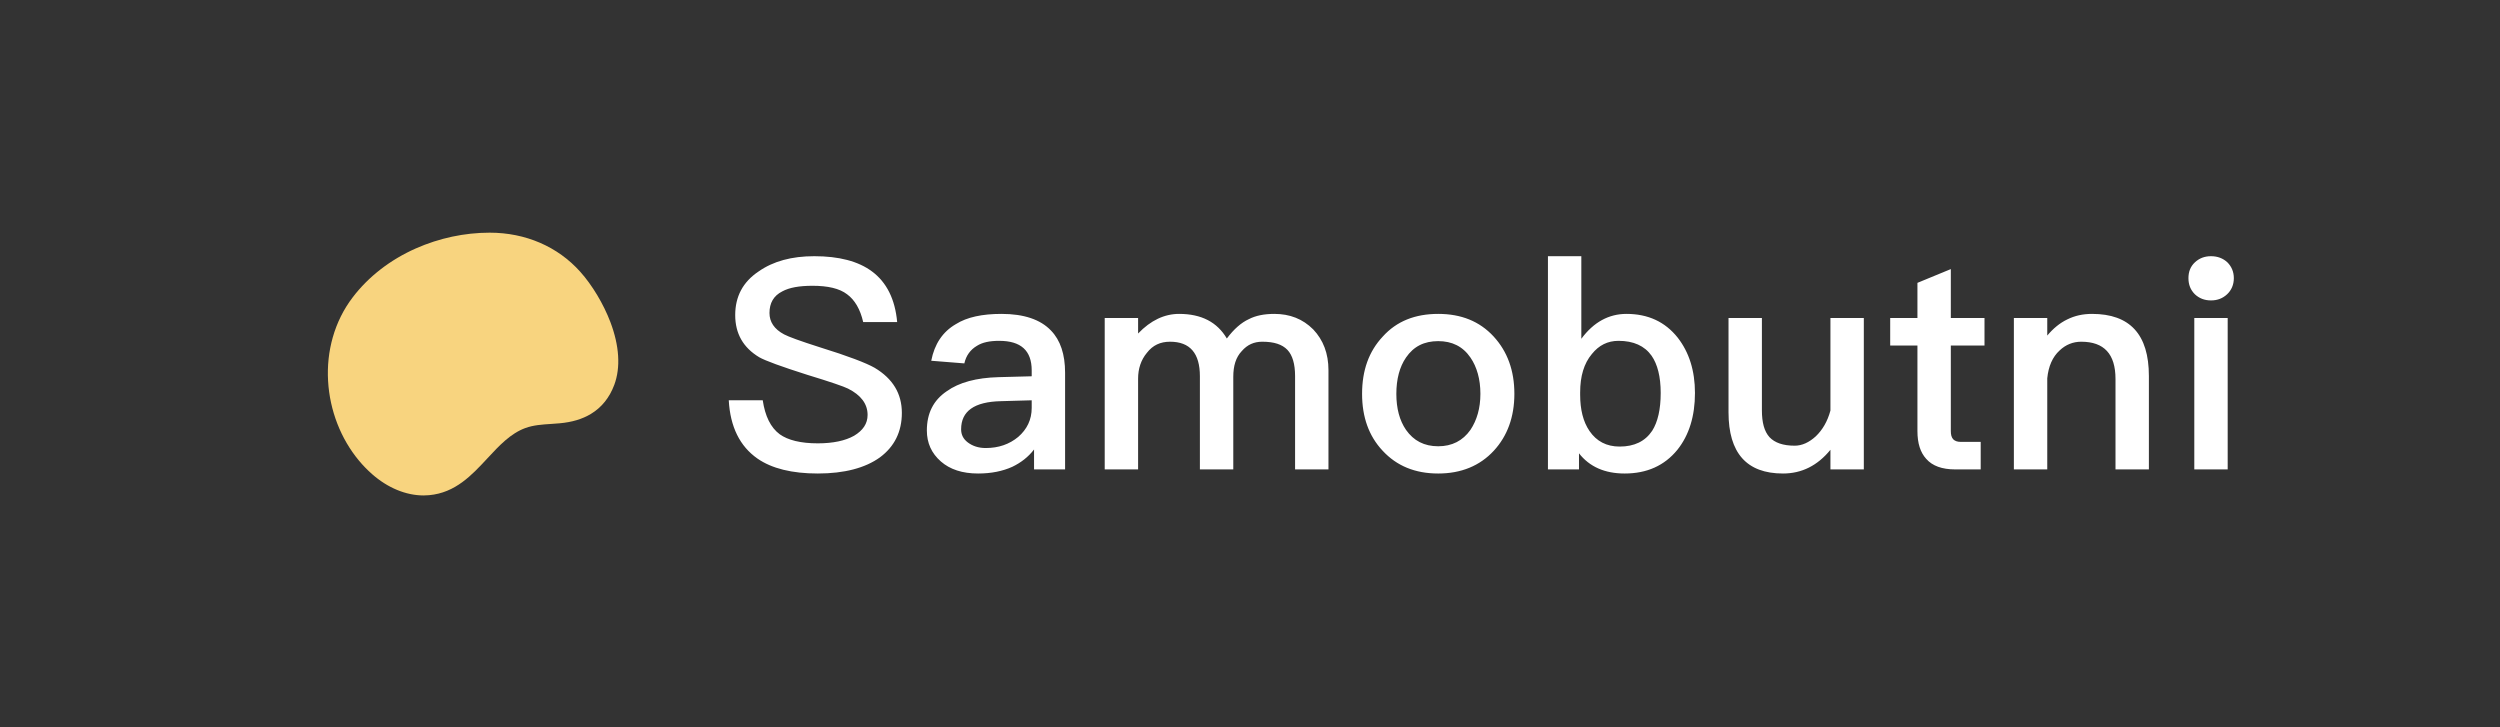
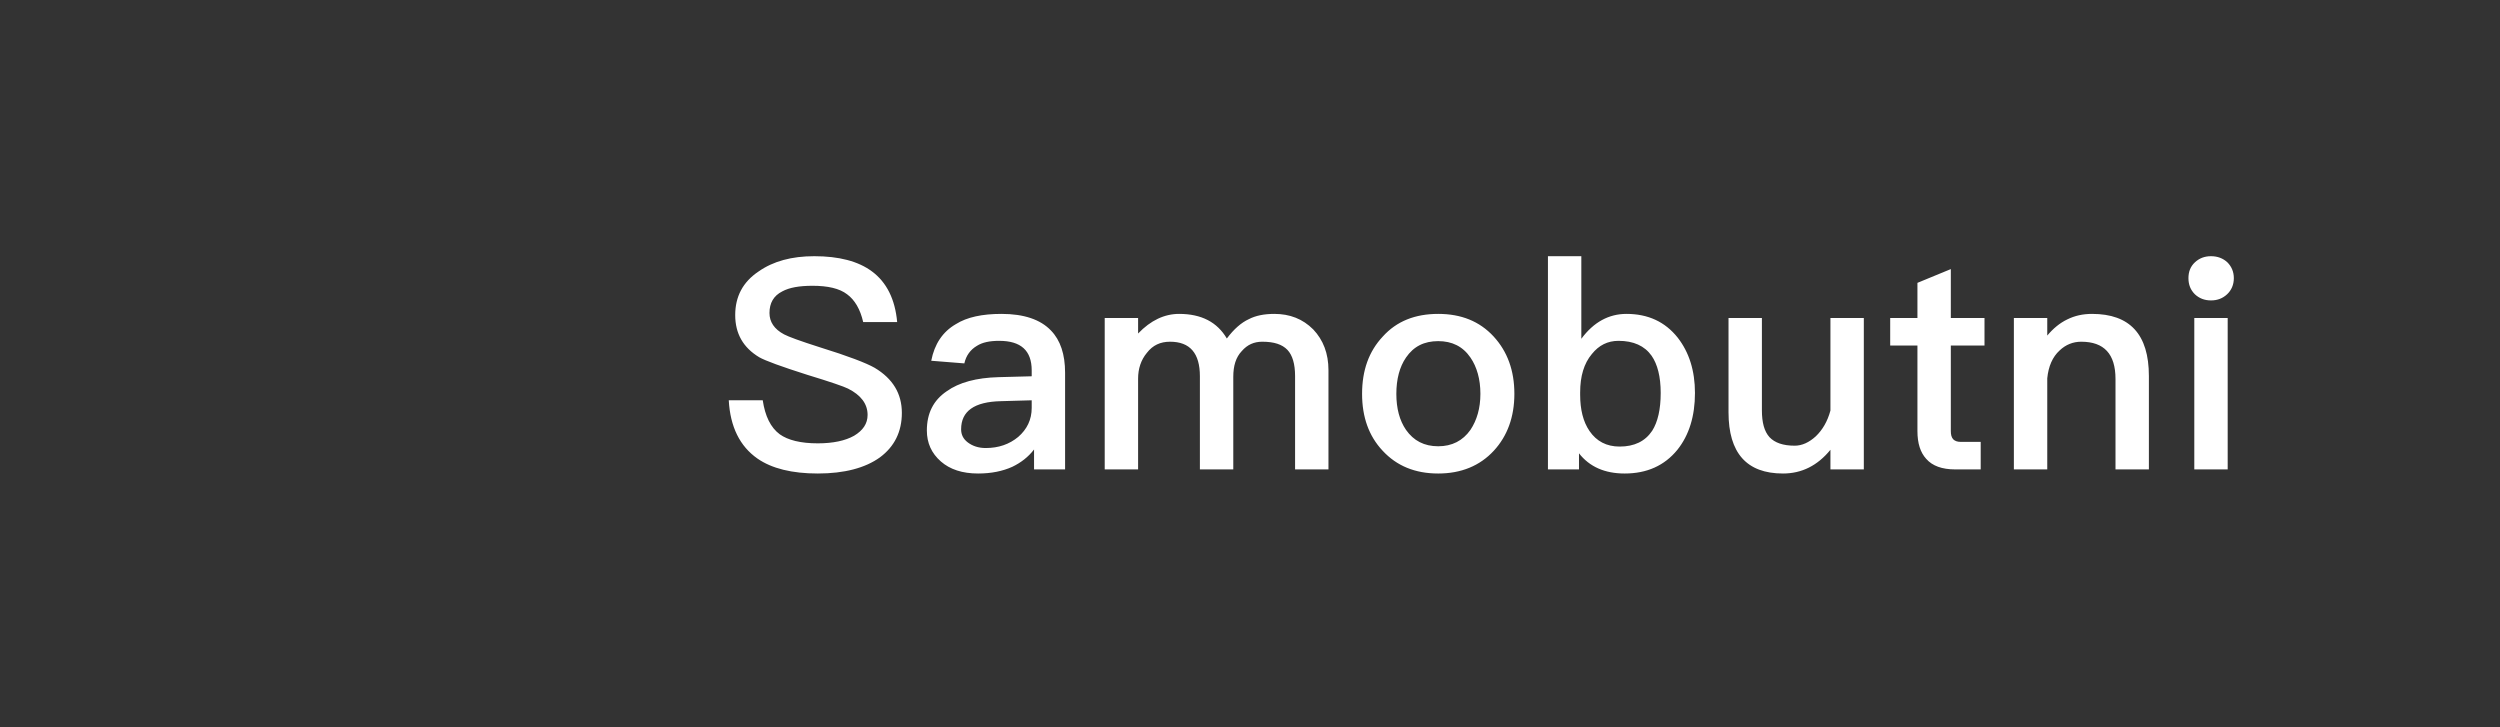
<svg xmlns="http://www.w3.org/2000/svg" width="3073" height="894" viewBox="0 0 3073 894" fill="none">
  <rect x="0" y="0" width="3073" height="894" fill="#333333" stroke="none" />
  <path d="M1000.92 314.92C1031.16 314.92 1054.92 321.04 1071.84 333.64C1089.84 346.96 1100.28 367.84 1102.8 395.92H1061.04C1057.44 380.08 1050.6 368.56 1041.24 361.72C1031.88 354.52 1017.48 351.28 998.76 351.28C982.56 351.28 970.32 353.44 961.68 358.12C950.88 363.52 945.84 372.52 945.84 384.76C945.84 395.56 951.6 404.56 963.84 411.04C969.24 413.92 984 419.32 1007.76 426.88C1042.68 437.68 1065 446.32 1075.08 452.08C1097.4 465.4 1108.56 483.76 1108.56 507.52C1108.56 530.56 1099.56 548.92 1081.56 562.24C1063.56 575.2 1038 582.04 1005.24 582.04C973.56 582.04 948.72 575.92 931.08 563.68C909.48 548.56 897.6 524.8 895.8 492.04H937.56C940.44 511.48 947.28 525.52 958.44 533.8C968.52 541 984 544.96 1005.24 544.96C1023.96 544.96 1039.08 541.72 1049.88 535.6C1060.68 529.12 1066.44 520.84 1066.44 510.04C1066.44 496.36 1058.16 485.56 1042.32 477.64C1037.28 475.12 1020.72 469.36 992.28 460.72C960.6 450.64 940.8 443.44 933.24 439.12C913.44 427.24 903.72 409.96 903.72 387.28C903.72 364.6 913.08 346.6 932.52 333.64C950.52 321.04 973.2 314.92 1000.92 314.92ZM1231.09 385.84C1258.45 385.84 1278.97 392.68 1291.93 406.36C1303.45 418.24 1309.21 435.52 1309.21 458.2V577H1271.05V552.52C1263.85 561.88 1254.85 568.72 1244.41 573.76C1232.53 579.16 1218.49 582.04 1202.29 582.04C1182.85 582.04 1167.73 577 1156.57 567.28C1145.05 557.2 1139.29 544.6 1139.29 529.12C1139.29 508.24 1147.21 492.04 1163.77 480.88C1178.89 470.08 1200.13 464.32 1227.49 463.6L1268.17 462.52V455.32C1268.17 430.84 1254.85 418.96 1228.21 418.96C1216.69 418.96 1207.69 420.76 1200.85 425.08C1192.93 429.76 1187.53 436.96 1185.37 446.68L1144.69 443.44C1148.65 422.92 1158.73 407.8 1174.93 398.44C1188.61 389.8 1207.33 385.84 1231.09 385.84ZM1268.17 492.04L1230.37 493.12C1197.61 493.84 1181.41 505.36 1181.41 527.68C1181.41 534.16 1183.93 539.56 1189.69 543.88C1195.45 548.2 1202.65 550.72 1211.65 550.72C1227.49 550.72 1240.81 546.04 1251.61 537.04C1262.41 527.68 1268.17 515.8 1268.17 501.4V492.04ZM1449.35 385.84C1476.71 385.84 1496.15 395.92 1508.03 416.08C1516.67 404.56 1525.67 396.64 1535.03 392.32C1543.31 388 1553.75 385.84 1566.35 385.84C1585.43 385.84 1601.27 391.96 1614.23 404.92C1626.47 417.88 1632.95 434.44 1632.95 454.96V577H1591.91V462.16C1591.91 447.4 1588.67 436.6 1582.55 430.12C1576.07 423.28 1565.99 420.04 1551.59 420.04C1541.51 420.04 1533.23 423.64 1526.39 431.56C1519.19 439.12 1515.95 449.56 1515.95 463.24V577H1474.91V462.52C1474.91 434.08 1462.67 420.04 1438.19 420.04C1426.31 420.04 1416.95 424.36 1409.75 433.72C1402.55 442.36 1398.95 453.16 1398.95 465.4V577H1357.91V390.88H1398.95V409.96C1414.43 393.76 1431.35 385.84 1449.35 385.84ZM1767.87 385.84C1795.95 385.84 1818.63 394.84 1835.91 413.56C1852.83 431.92 1861.47 455.32 1861.47 484.12C1861.47 512.56 1852.83 535.96 1836.27 553.96C1818.99 572.68 1795.95 582.04 1767.87 582.04C1739.43 582.04 1716.75 572.68 1699.47 553.96C1682.55 535.96 1674.27 512.56 1674.27 484.12C1674.27 455.32 1682.55 431.92 1699.83 413.56C1716.75 394.84 1739.43 385.84 1767.87 385.84ZM1767.87 419.32C1750.59 419.32 1737.63 425.8 1728.27 439.48C1720.35 451 1716.39 466.12 1716.39 484.12C1716.39 502.12 1720.35 516.88 1728.27 528.4C1737.63 541.72 1750.59 548.56 1767.87 548.56C1784.79 548.56 1798.11 541.72 1807.47 528.4C1815.39 516.52 1819.71 501.76 1819.71 484.12C1819.71 466.12 1815.39 451 1807.47 439.48C1798.11 425.8 1784.79 419.32 1767.87 419.32ZM1902.73 314.92H1943.77V416.44C1958.89 395.92 1977.61 385.84 1999.21 385.84C2025.85 385.84 2046.73 395.56 2062.21 415C2076.25 433 2083.45 455.68 2083.45 483.04C2083.45 511.48 2076.25 534.88 2061.85 552.88C2046.01 572.32 2024.41 582.04 1997.05 582.04C1972.57 582.04 1953.85 573.76 1940.89 557.2V577H1902.73V314.92ZM1989.49 418.96C1976.17 418.96 1965.37 424.36 1956.73 435.16C1947.01 446.68 1942.33 462.52 1942.33 482.32V485.2C1942.33 503.2 1945.93 518.32 1953.85 529.84C1962.49 542.44 1974.73 548.92 1990.93 548.92C2008.93 548.92 2022.25 542.44 2030.89 529.48C2037.73 518.68 2041.33 503.2 2041.33 483.04C2041.33 462.88 2037.37 447.76 2030.17 437.32C2021.53 425.08 2007.85 418.96 1989.49 418.96ZM2124.69 390.88H2165.73V504.28C2165.73 519.4 2168.61 530.2 2175.09 537.4C2181.57 544.24 2191.65 547.84 2206.05 547.84C2215.05 547.84 2223.69 543.88 2231.97 536.32C2240.25 528.4 2246.37 517.96 2249.97 504.64V390.88H2291.01V577H2249.97V552.88C2234.13 572.32 2214.69 582.04 2191.65 582.04C2147.01 582.04 2124.69 556.84 2124.69 506.8V390.88ZM2397.95 330.76V390.88H2439.35V424.72H2397.95V529.84C2397.95 534.16 2398.67 537.4 2400.83 539.92C2402.99 542.08 2405.87 543.16 2410.19 543.16H2434.67V577H2403.35C2387.15 577 2375.27 572.68 2367.71 564.04C2360.51 556.12 2356.91 544.96 2356.91 529.84V424.72H2323.43V390.88H2356.91V347.68L2397.95 330.76ZM2571.57 385.84C2618.01 385.84 2641.41 411.04 2641.41 462.16V577H2600.37V465.76C2600.37 435.16 2586.33 420.04 2558.25 420.04C2548.17 420.04 2539.17 423.64 2531.61 430.84C2522.97 438.76 2517.93 450.28 2516.49 465.04V577H2475.45V390.88H2516.49V412.48C2523.69 403.84 2531.97 397 2540.97 392.68C2550.33 388 2560.41 385.84 2571.57 385.84ZM2717.75 314.92C2725.67 314.92 2732.51 317.44 2737.91 322.48C2742.95 327.52 2745.83 334 2745.83 341.92C2745.83 349.84 2742.95 356.68 2737.55 361.72C2732.15 366.76 2725.67 369.28 2717.75 369.28C2709.83 369.28 2703.35 366.76 2697.95 361.72C2692.55 356.32 2690.03 349.84 2690.03 341.92C2690.03 334 2692.55 327.52 2697.95 322.48C2703.35 317.44 2709.83 314.92 2717.75 314.92ZM2697.23 390.88H2738.27V577H2697.23V390.88Z" fill="white" />
-   <path d="M520.704 609C499.011 609 476.514 599.677 457.345 582.77C451.658 577.78 446.276 572.232 441.311 566.29C418.869 539.338 405.359 504.54 403.278 468.33C402.224 449.913 404.166 431.857 409.049 414.655C414.181 396.632 422.419 380.054 433.571 365.445C452.906 340.036 479.759 319.255 511.134 305.369C539.762 292.697 571.109 286 601.873 286C645.953 286 685.483 303.038 713.196 333.995C727.982 350.508 741.824 373.619 750.257 395.811C761.326 425.029 762.99 451.686 755.112 472.959C749.231 488.782 739.522 500.863 726.262 508.84C715.665 515.209 703.043 518.984 687.675 520.33C684.318 520.658 680.906 520.855 677.633 521.085C666.37 521.807 655.718 522.53 645.842 526.108C627.505 532.838 613.802 547.578 599.321 563.171C579.875 584.116 559.791 605.75 527.501 608.672C525.281 608.869 522.979 609 520.704 609Z" fill="#F8D47F" />
</svg>